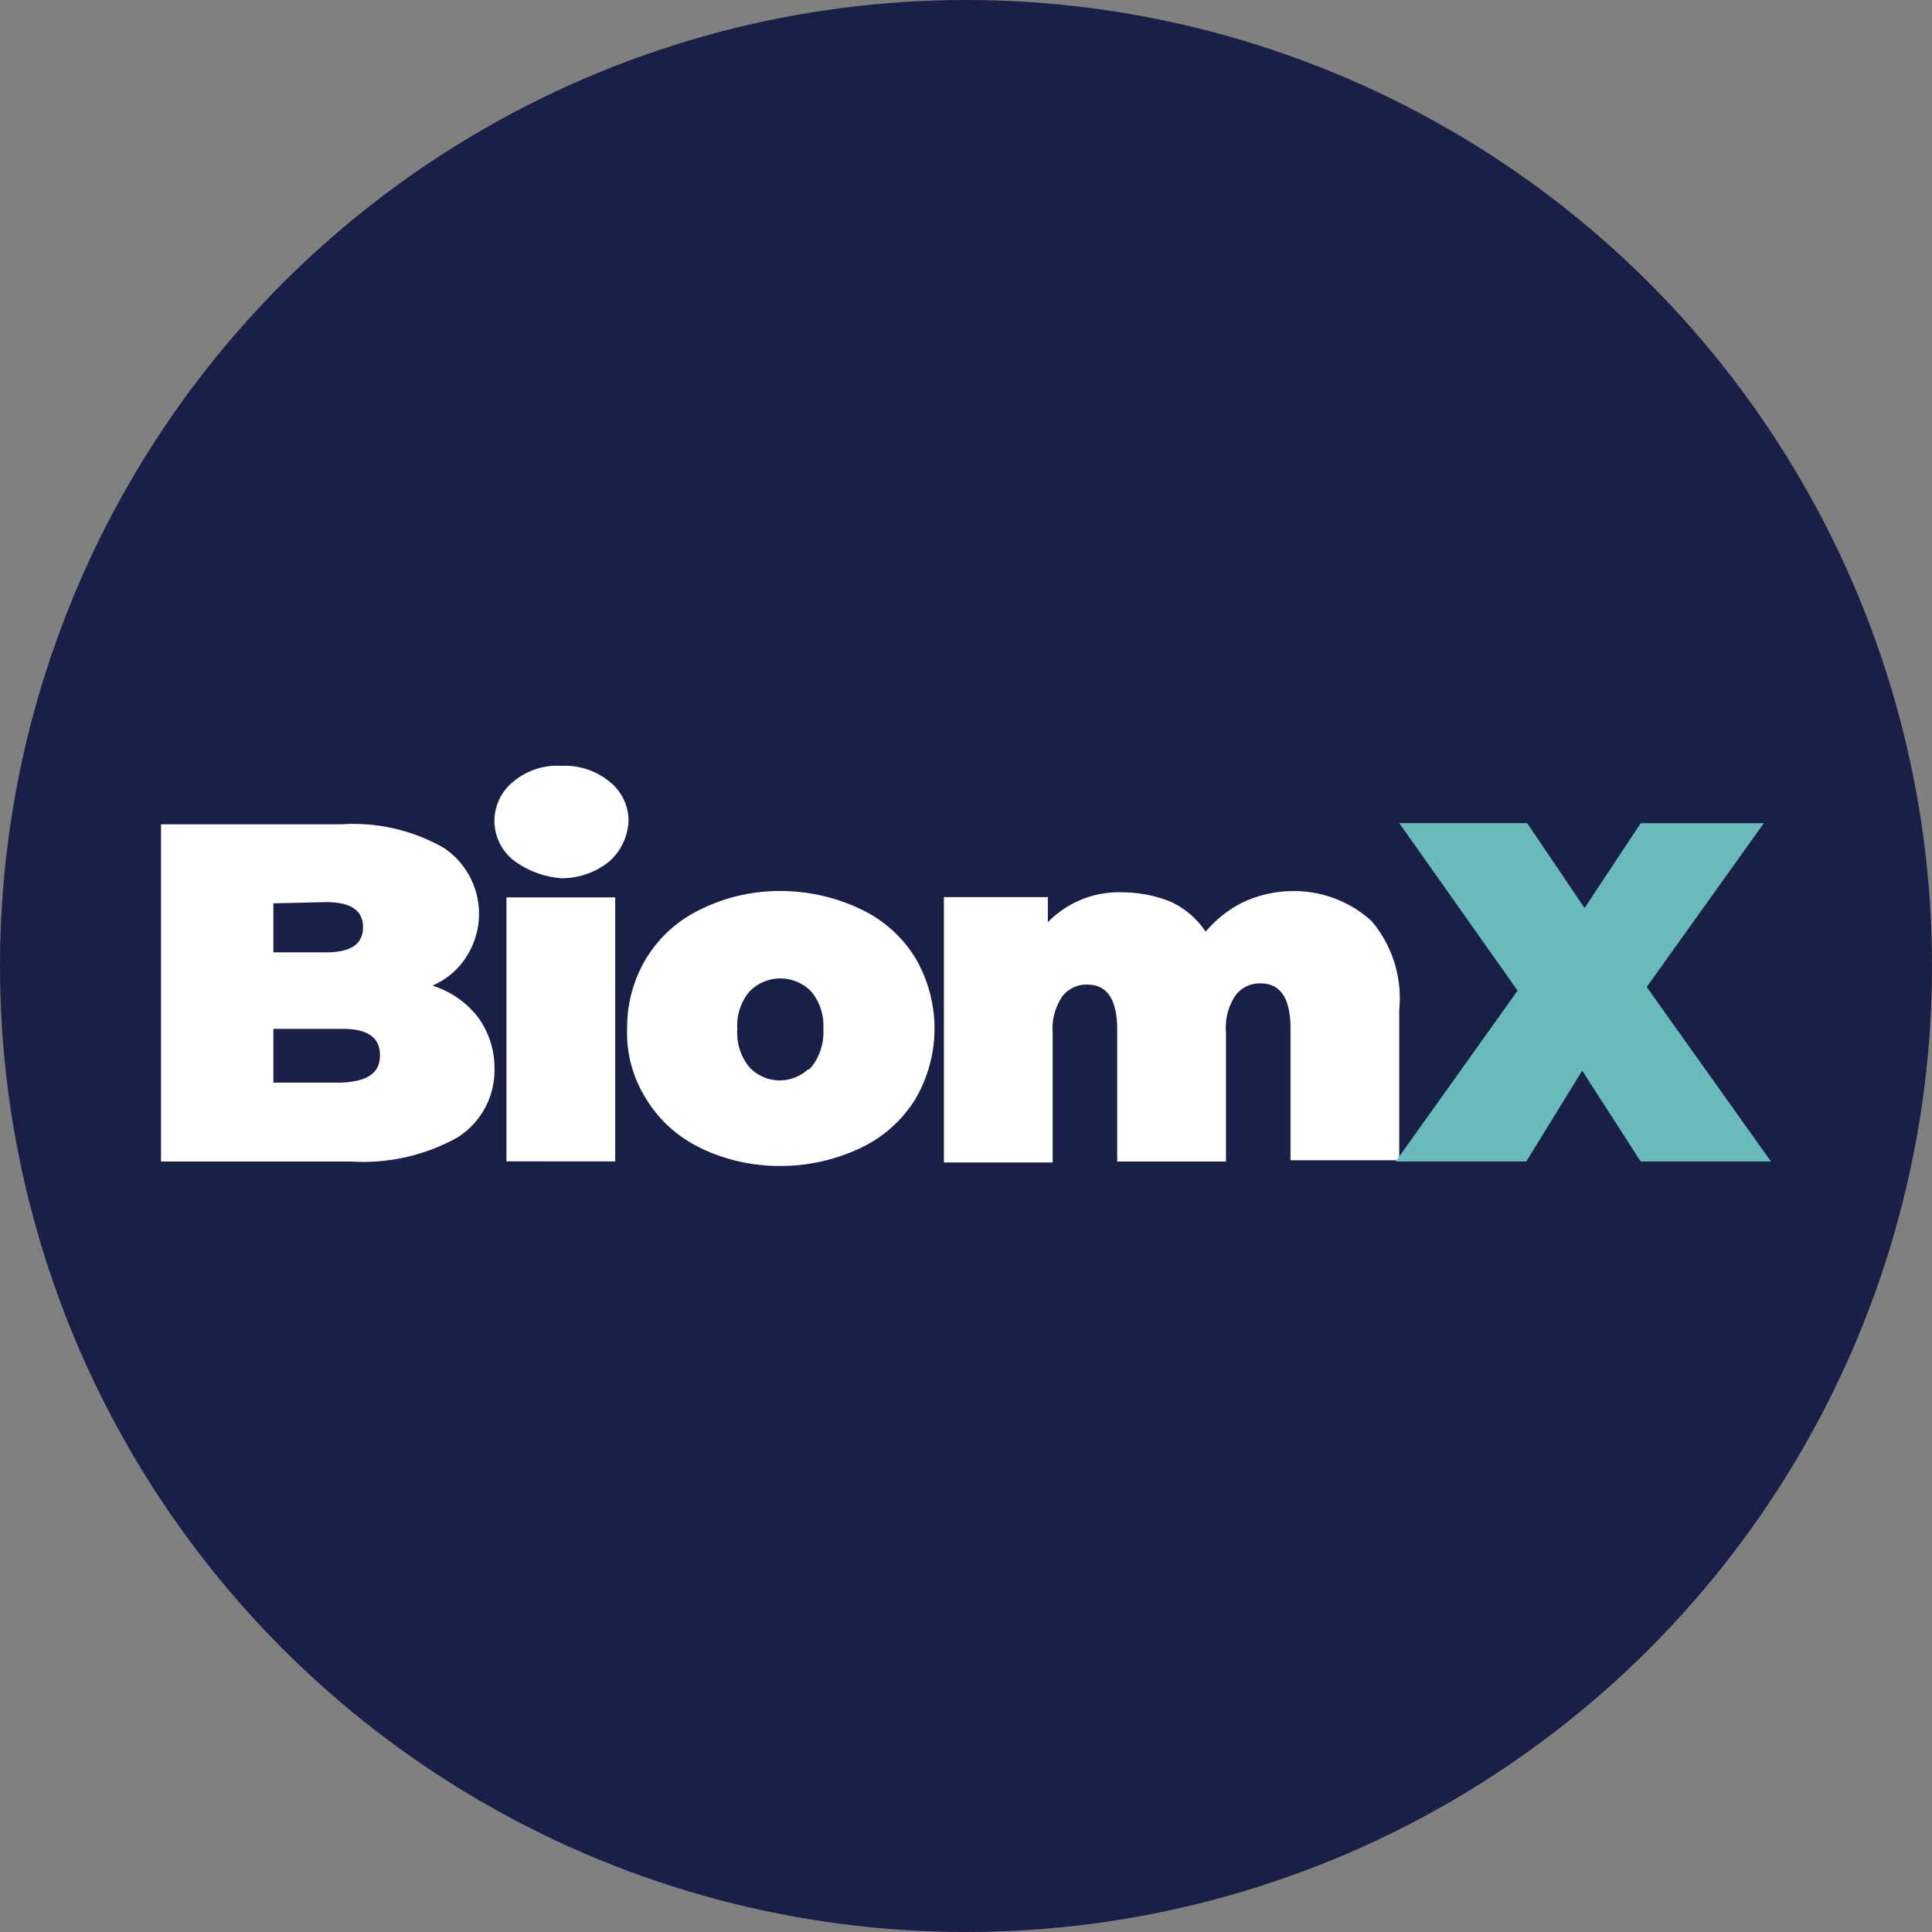
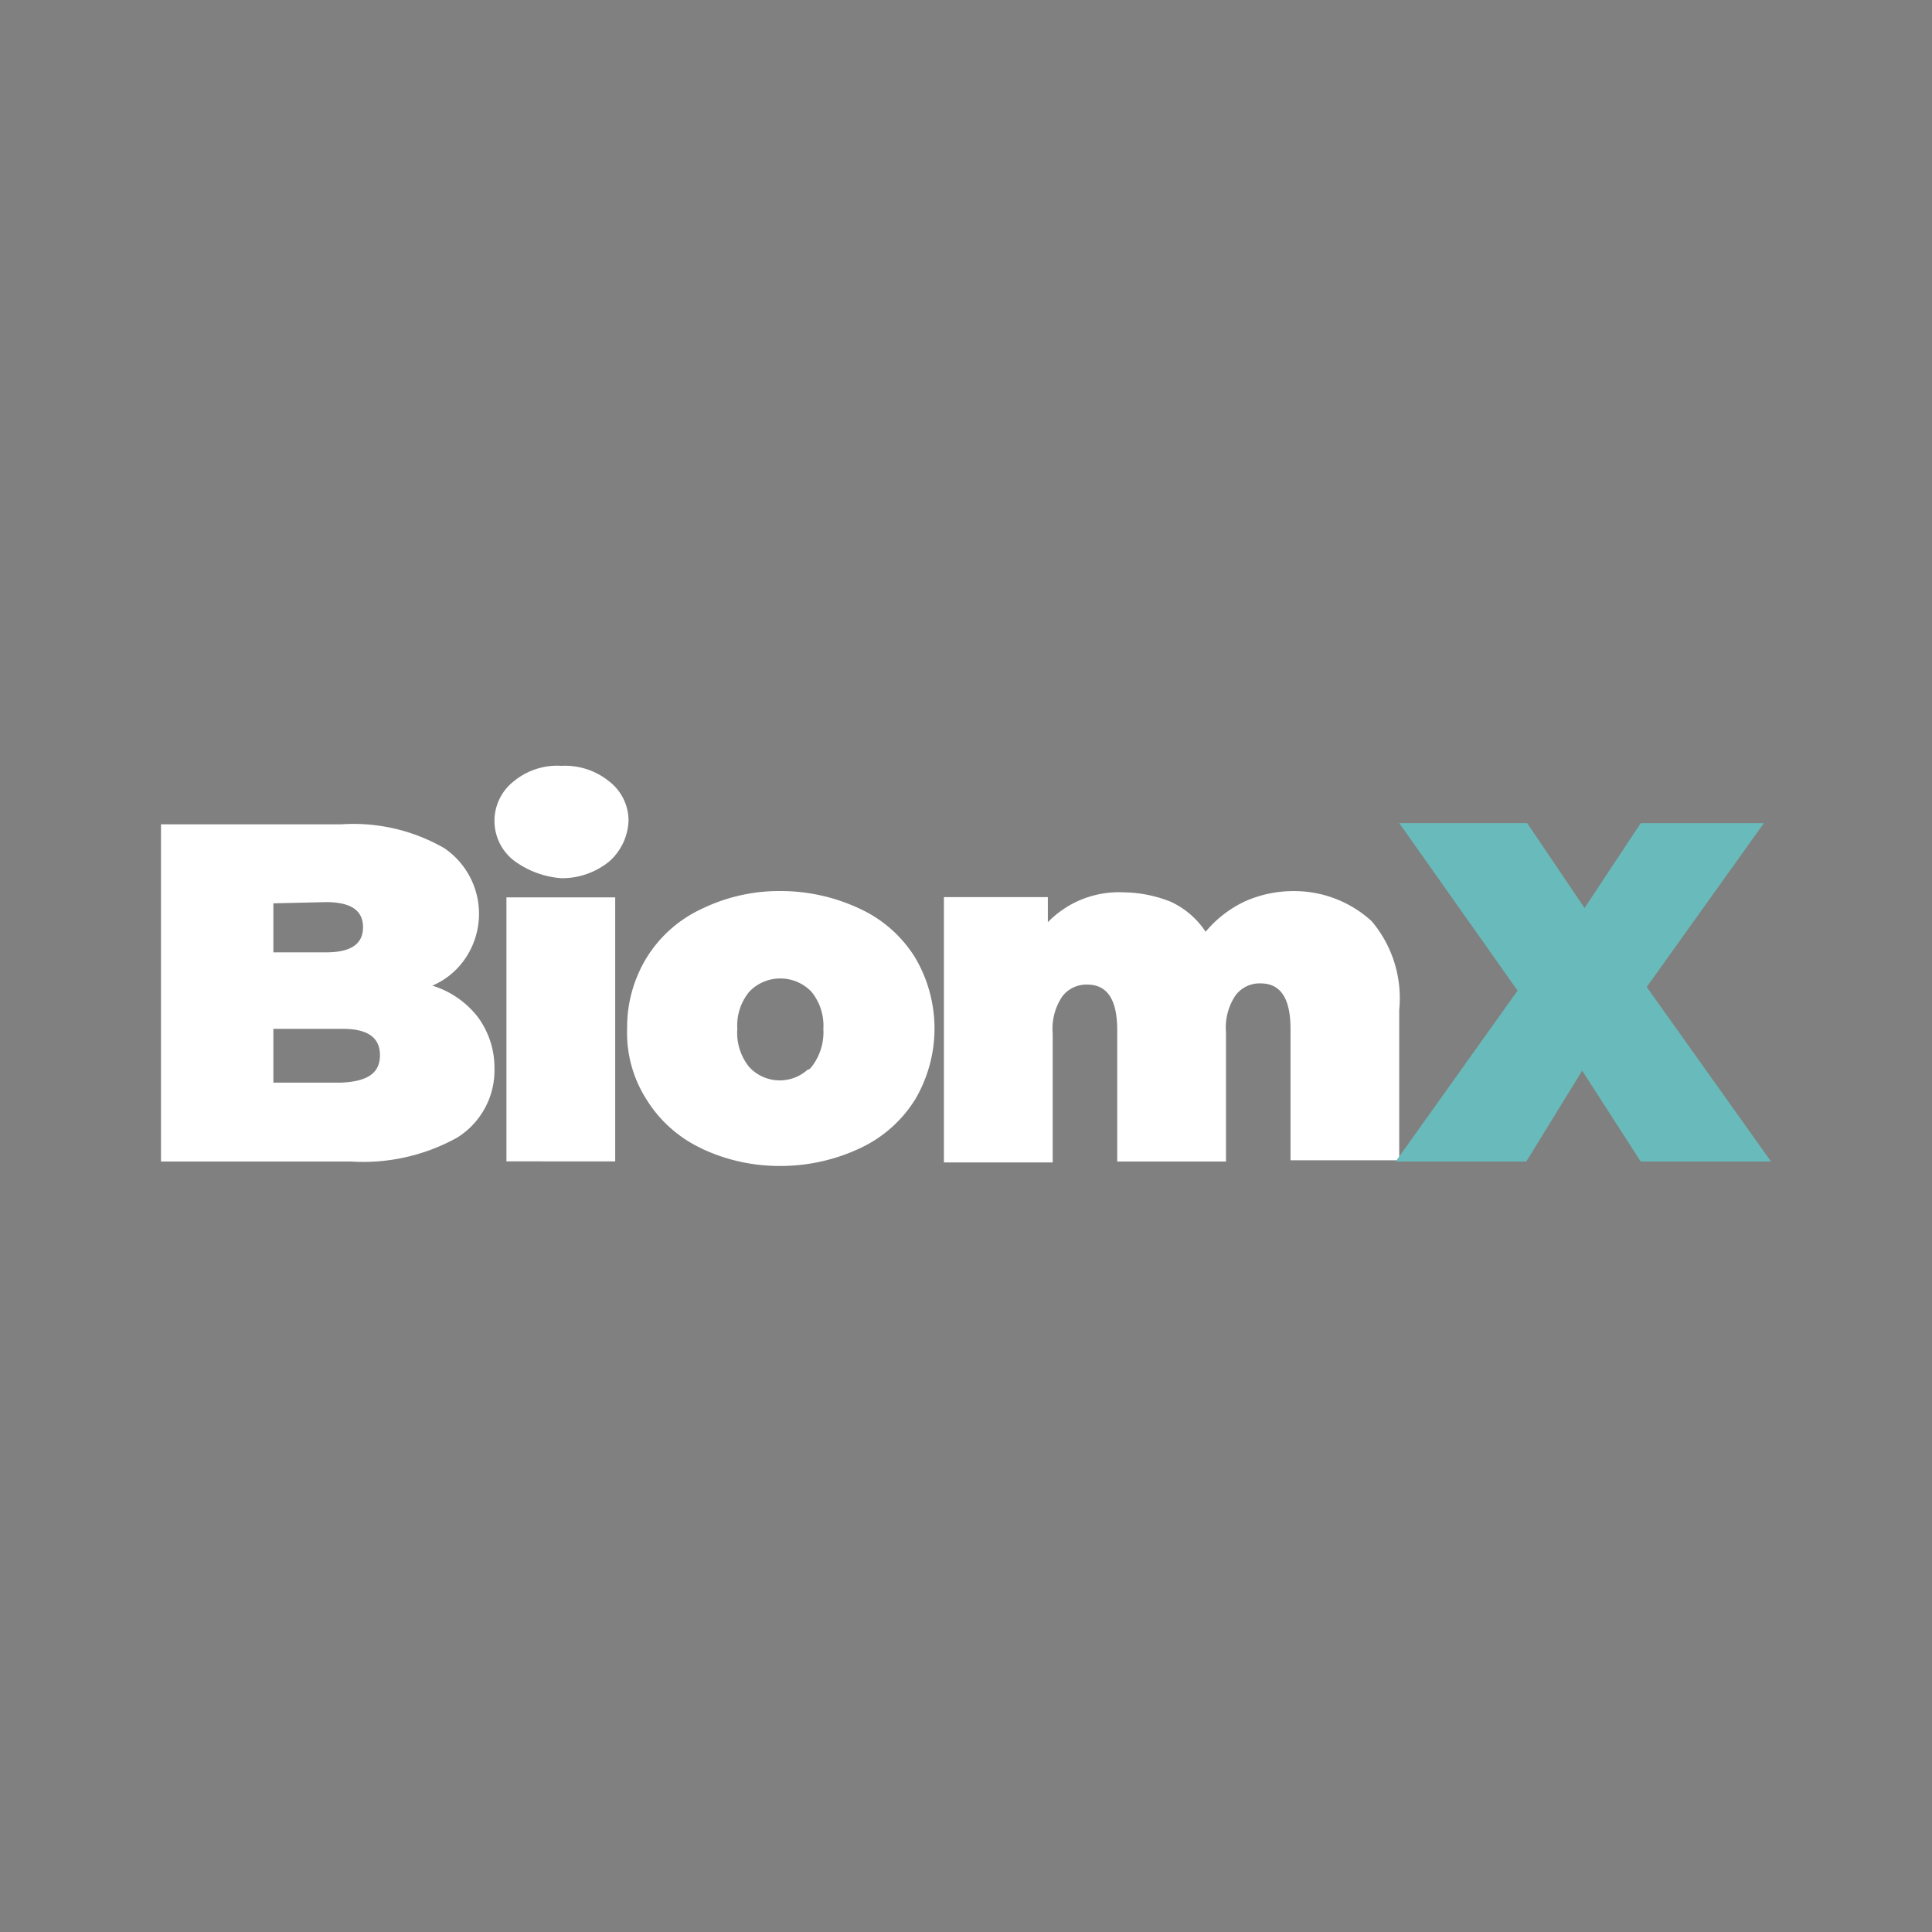
<svg xmlns="http://www.w3.org/2000/svg" id="Layer_1" data-name="Layer 1" viewBox="0 0 300 300" width="300" height="300">
  <rect x="0" y="0" width="300" height="300" fill="#808080" stroke="none" />
  <defs>
    <clipPath id="bz_circular_clip">
      <circle cx="150.0" cy="150.0" r="150.0" />
    </clipPath>
  </defs>
  <g clip-path="url(#bz_circular_clip)">
-     <rect x="-1.5" y="-1.5" width="303" height="303" fill="#191f47" />
    <path d="M59,163.84c0-2.79-2-4.08-5.75-4.08H42.45v8.35H53C57.11,167.92,59,166.62,59,163.84ZM42.45,140.27v7.61h8.16c3.9,0,5.76-1.3,5.76-3.9s-1.86-3.9-5.76-3.9ZM74.18,157.9a13.26,13.26,0,0,1,2.6,8A12.3,12.3,0,0,1,71,176.64a30.06,30.06,0,0,1-16.52,3.72H25V128H53a28.28,28.28,0,0,1,16,3.71,12.33,12.33,0,0,1,3.52,16.7,11.77,11.77,0,0,1-5.38,4.64A14.27,14.27,0,0,1,74.18,157.9Z" fill="#fff" />
    <path d="M78.64,139.34H95.53v41H78.64Zm1.11-5.75a7.8,7.8,0,0,1,0-12.25,10.59,10.59,0,0,1,7.43-2.42,10.89,10.89,0,0,1,7.42,2.42,7.73,7.73,0,0,1,3,5.94,8.87,8.87,0,0,1-3,6.49,11.66,11.66,0,0,1-7.42,2.6A14.12,14.12,0,0,1,79.75,133.59Z" fill="#fff" />
    <path d="M126,165.69a8.73,8.73,0,0,0,1.85-5.93A8.28,8.28,0,0,0,126,154a6.68,6.68,0,0,0-9.28-.37l-.38.37a8.24,8.24,0,0,0-1.85,5.76,8.41,8.41,0,0,0,1.85,5.93,6.46,6.46,0,0,0,9.1.38C125.78,166.07,125.78,165.88,126,165.69Zm-17.08,12.63a20,20,0,0,1-8.54-7.61,19.19,19.19,0,0,1-3-11,20.68,20.68,0,0,1,3-10.95,19.84,19.84,0,0,1,8.54-7.61,27.51,27.51,0,0,1,12.25-2.79,28.86,28.86,0,0,1,12.43,2.79,19.84,19.84,0,0,1,8.54,7.61,21.67,21.67,0,0,1,0,21.9,20,20,0,0,1-8.54,7.61,29,29,0,0,1-12.43,2.78A28.24,28.24,0,0,1,108.89,178.32Z" fill="#fff" />
    <path d="M213,143.05a18.49,18.49,0,0,1,4.27,13.74v23.38H200.39V159.76c0-4.64-1.48-7.06-4.64-7.06a4.68,4.68,0,0,0-3.9,1.86,9,9,0,0,0-1.48,5.75v20.05H173.48V159.94c0-4.64-1.49-7.05-4.64-7.05a4.68,4.68,0,0,0-3.9,1.85,9,9,0,0,0-1.48,5.76v20H146.57v-41.2h16.14v3.9a15.37,15.37,0,0,1,11.7-4.64,20.32,20.32,0,0,1,7.42,1.48,13.14,13.14,0,0,1,5.38,4.64,17.9,17.9,0,0,1,5.94-4.64,18.42,18.42,0,0,1,7.8-1.67A17.79,17.79,0,0,1,213,143.05Z" fill="#fff" />
    <path d="M254.77,180.36l-9.09-14.11L237,180.36H216.72l18.93-26.54-18.37-26h19.86L246.05,141l8.72-13.18h19.12L255.7,153.26l19.3,27.1Z" fill="#69bbbb" />
  </g>
</svg>